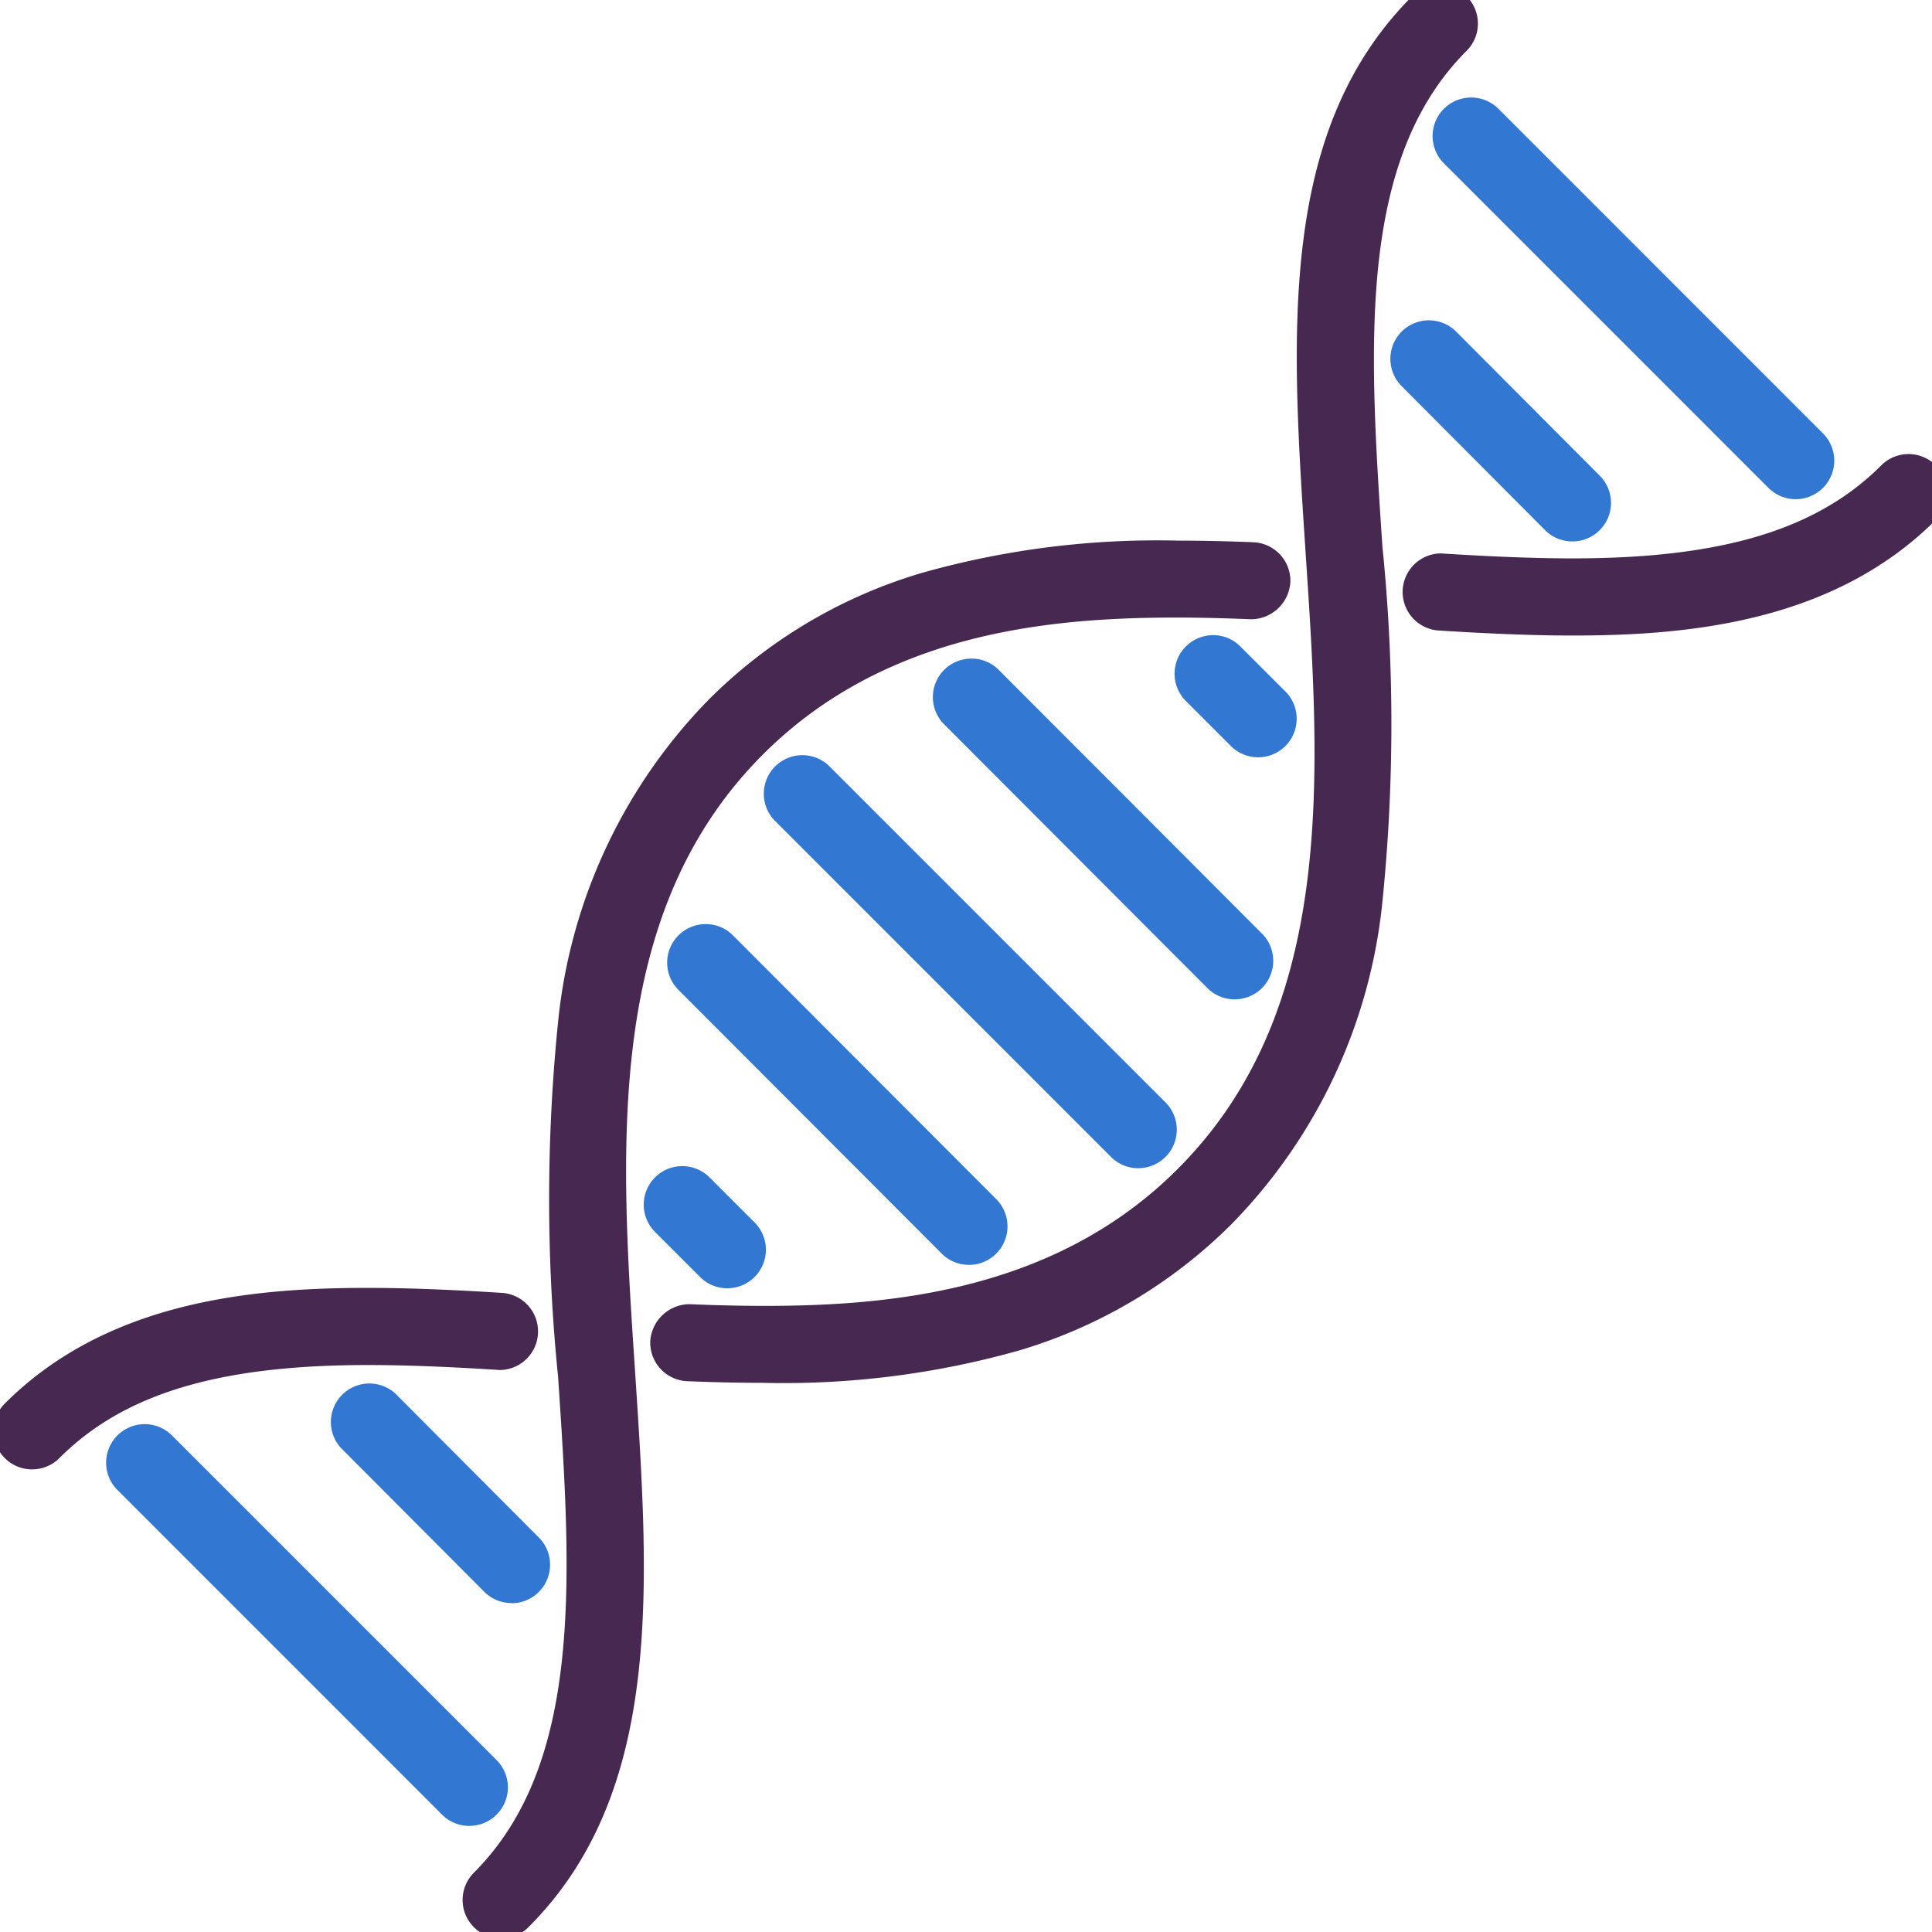
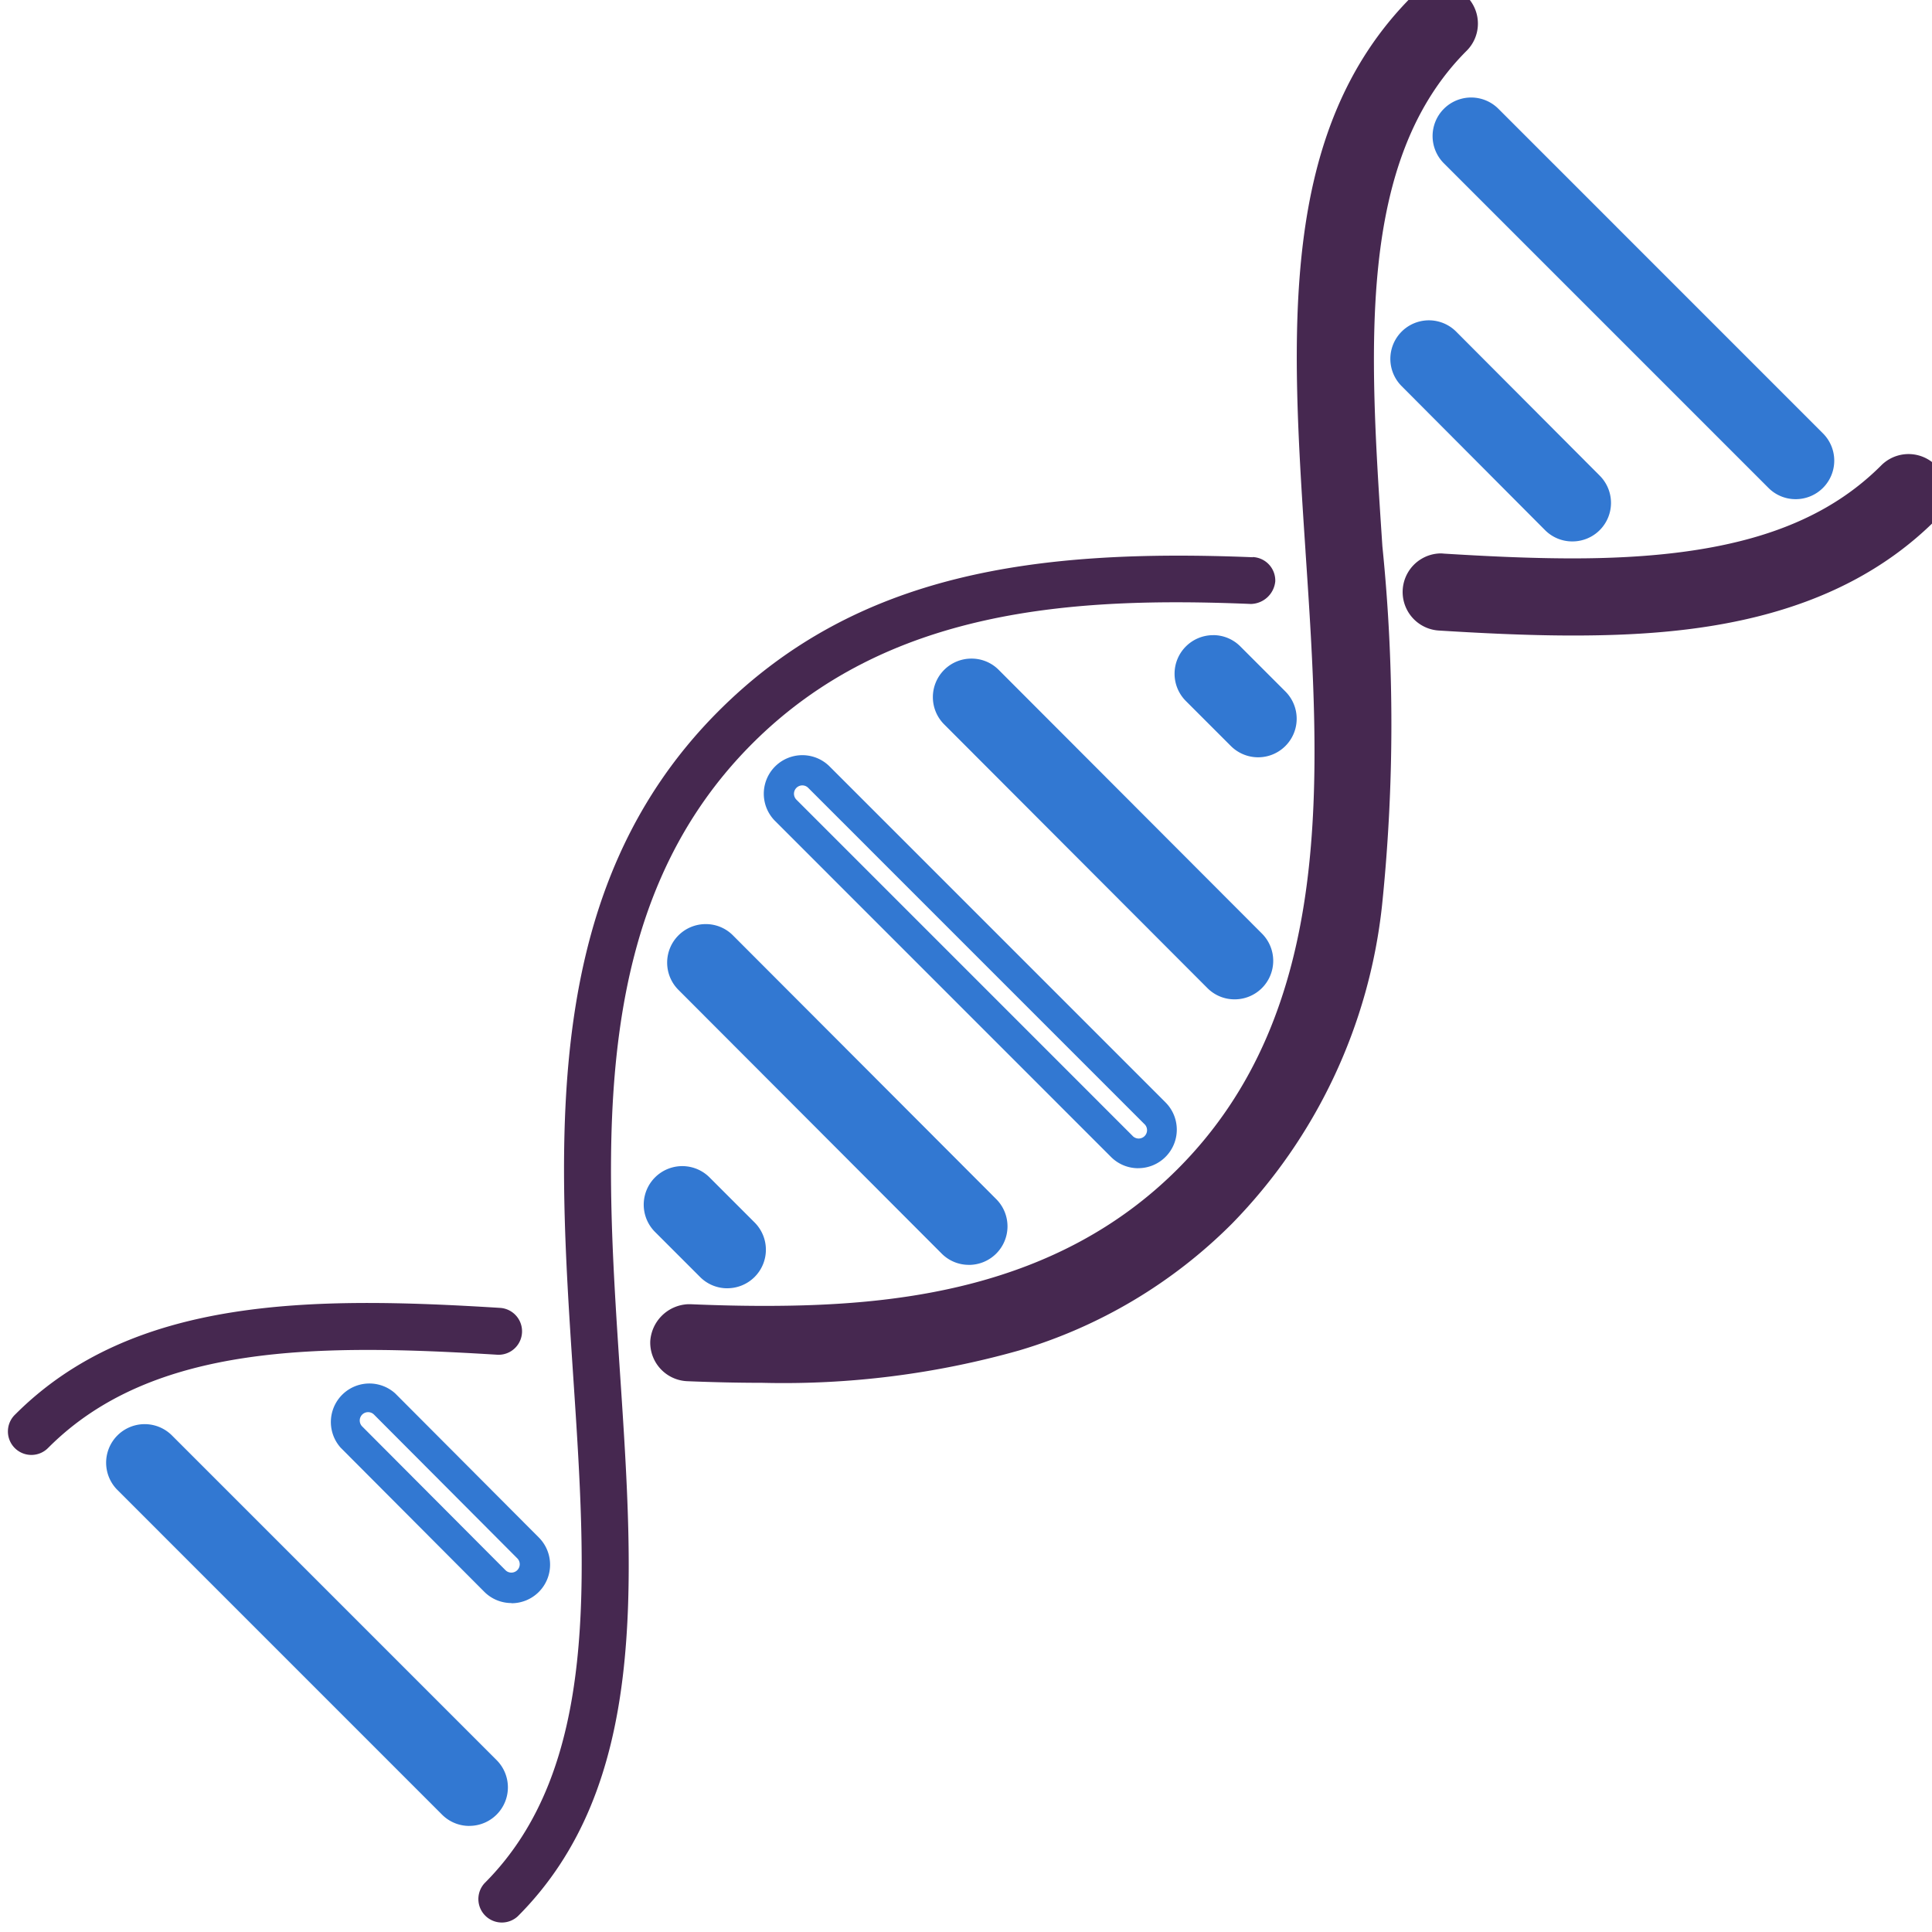
<svg xmlns="http://www.w3.org/2000/svg" width="54" height="54" viewBox="0 0 54 54">
  <defs>
    <style>.a{fill:none;}.b{clip-path:url(#a);}.c{fill:#3278d2;}.d{fill:#462850;}</style>
    <clipPath id="a">
      <path class="a" d="M0,0H54V54H0Z" />
    </clipPath>
  </defs>
  <g transform="translate(0.285)">
    <g class="b" transform="translate(-0.285)">
      <path class="c" d="M252.675,183.619a.655.655,0,0,0,0-.927l-7.356-7.369a.656.656,0,1,0-.93.924l7.356,7.369a.655.655,0,0,0,.927,0" transform="translate(-217.704 -156.3)" />
-       <path class="c" d="M252.133,184.154h0a1.067,1.067,0,0,1-.763-.318l-7.355-7.368a1.077,1.077,0,0,1,.765-1.838,1.067,1.067,0,0,1,.763.318l7.355,7.368a1.077,1.077,0,0,1-.765,1.838Zm-7.354-8.68a.234.234,0,0,0-.167.4l7.356,7.369a.231.231,0,0,0,.165.07h0a.235.235,0,0,0,.167-.069.233.233,0,0,0,0-.33l-7.356-7.369A.231.231,0,0,0,244.779,175.473Z" transform="translate(-217.626 -156.222)" />
+       <path class="c" d="M252.133,184.154a1.067,1.067,0,0,1-.763-.318l-7.355-7.368a1.077,1.077,0,0,1,.765-1.838,1.067,1.067,0,0,1,.763.318l7.355,7.368a1.077,1.077,0,0,1-.765,1.838Zm-7.354-8.68a.234.234,0,0,0-.167.4l7.356,7.369a.231.231,0,0,0,.165.07h0a.235.235,0,0,0,.167-.069.233.233,0,0,0,0-.33l-7.356-7.369A.231.231,0,0,0,244.779,175.473Z" transform="translate(-217.626 -156.222)" />
      <path class="c" d="M308.129,169.224a.656.656,0,1,0-.927.927l1.259,1.259a.656.656,0,0,0,.927-.927Z" transform="translate(-273.76 -150.857)" />
      <path class="c" d="M307.587,168.531a1.07,1.07,0,0,1,.762.316l1.259,1.259a1.077,1.077,0,1,1-1.524,1.524l-1.259-1.259a1.078,1.078,0,0,1,.762-1.839Zm1.259,2.57a.234.234,0,0,0,.165-.4l-1.259-1.259a.234.234,0,1,0-.33.33l1.259,1.259A.232.232,0,0,0,308.846,171.1Z" transform="translate(-273.681 -150.779)" />
      <path class="c" d="M368.245,92.345a.655.655,0,0,0,0-.927l-4.012-4.025a.656.656,0,1,0-.927.927l4.012,4.025a.655.655,0,0,0,.927,0" transform="translate(-323.832 -77.826)" />
      <path class="c" d="M367.7,92.881a1.07,1.07,0,0,1-.762-.316L362.93,88.54a1.077,1.077,0,0,1,1.524-1.523l4.012,4.025a1.077,1.077,0,0,1-.762,1.839Zm-4.012-5.336a.234.234,0,0,0-.165.4l4.012,4.025a.234.234,0,0,0,.33-.331l-4.012-4.025A.232.232,0,0,0,363.692,87.545Z" transform="translate(-323.754 -77.748)" />
      <path class="c" d="M384.275,39.466a.655.655,0,0,0,0-.927L375.2,29.466a.656.656,0,0,0-.927.927l9.074,9.074a.655.655,0,0,0,.927,0" transform="translate(-333.621 -26.126)" />
      <path class="c" d="M383.733,40a1.07,1.07,0,0,1-.762-.316L373.9,30.613a1.077,1.077,0,1,1,1.524-1.524l9.073,9.074A1.077,1.077,0,0,1,383.733,40ZM374.66,29.617a.234.234,0,0,0-.165.4l9.074,9.074a.234.234,0,1,0,.33-.33l-9.073-9.074A.232.232,0,0,0,374.66,29.617Z" transform="translate(-333.543 -26.048)" />
      <path class="d" d="M171.408,36.872a.7.7,0,0,0-.681.63.657.657,0,0,0,.63.681c6.062.245,11.05-.433,14.912-4.283,4.975-4.96,4.525-11.91,4.08-18.6-.375-5.642-.73-10.97,2.476-14.176A.656.656,0,1,0,191.9.193c-3.628,3.628-3.254,9.244-2.857,15.19.425,6.4.867,13.024-3.7,17.59-3.763,3.762-8.916,4.108-13.934,3.9" transform="translate(-152.129 0)" />
      <path class="d" d="M173.351,38.572c-.659,0-1.342-.015-2.09-.045a1.08,1.08,0,0,1-1.035-1.119,1.107,1.107,0,0,1,1.062-1.033l.029,0h.029c.758.032,1.436.047,2.073.047,3.595,0,8.156-.435,11.545-3.823,4.429-4.429,4-10.95,3.577-17.256v-.008c-.4-6.044-.785-11.753,2.979-15.517a1.078,1.078,0,0,1,1.839.762,1.07,1.07,0,0,1-.316.762c-3.071,3.071-2.722,8.306-2.354,13.848a49.244,49.244,0,0,1-.01,10.042,15.022,15.022,0,0,1-4.193,8.891,14.046,14.046,0,0,1-5.948,3.544A24.2,24.2,0,0,1,173.351,38.572Zm-2-1.355c-.105.016-.271.079-.277.224a.235.235,0,0,0,.226.243c.736.03,1.408.044,2.055.044,5.835,0,9.586-1.257,12.542-4.2,4.851-4.836,4.4-11.669,3.956-18.278-.382-5.741-.742-11.161,2.6-14.5a.234.234,0,1,0-.331-.33c-3.493,3.493-3.124,9.016-2.734,14.864v.009c.431,6.494.877,13.208-3.822,17.908a12.879,12.879,0,0,1-5.7,3.3,22.921,22.921,0,0,1-6.447.775C172.781,37.263,172.1,37.248,171.347,37.217Z" transform="translate(-152.051 0.078)" />
      <path class="d" d="M379.593,122.146c-2.921,2.922-7.6,2.894-12.556,2.589a.656.656,0,1,0-.079,1.309c5.28.33,10.27.322,13.563-2.971a.656.656,0,0,0-.927-.927" transform="translate(-326.713 -108.841)" />
      <path class="d" d="M370.6,126.526h0c-1.344,0-2.707-.075-3.744-.139a1.079,1.079,0,0,1,.038-2.156.966.966,0,0,1,.1.006c1.076.066,2.343.133,3.6.133,4.165,0,6.824-.8,8.622-2.6a1.077,1.077,0,1,1,1.524,1.524C377.875,126.158,373.815,126.526,370.6,126.526Zm-3.706-1.452a.242.242,0,0,0-.206.224.235.235,0,0,0,.22.246c1.025.064,2.371.138,3.691.138,4.537,0,7.482-.921,9.547-2.986a.234.234,0,1,0-.33-.33c-2.523,2.524-6.252,2.848-9.218,2.848-1.283,0-2.571-.069-3.662-.136l-.027,0Z" transform="translate(-326.634 -108.763)" />
      <path class="d" d="M143.612,144.5c-6.062-.245-11.05.433-14.912,4.283-4.975,4.96-4.525,11.91-4.08,18.6.375,5.642.73,10.97-2.476,14.176a.656.656,0,0,0,.927.927c3.628-3.628,3.254-9.244,2.857-15.19-.425-6.4-.867-13.024,3.7-17.59,3.763-3.762,8.916-4.108,13.934-3.9a.7.7,0,0,0,.681-.63.657.657,0,0,0-.63-.681" transform="translate(-108.599 -128.925)" />
-       <path class="d" d="M122.529,183.028a1.077,1.077,0,0,1-.762-1.839c3.071-3.071,2.722-8.306,2.354-13.848a49.244,49.244,0,0,1,.01-10.042,15.022,15.022,0,0,1,4.193-8.891,14.045,14.045,0,0,1,5.949-3.544,24.2,24.2,0,0,1,7.19-.906c.659,0,1.342.015,2.089.045a1.08,1.08,0,0,1,1.035,1.119,1.107,1.107,0,0,1-1.062,1.033l-.029,0h-.029c-.758-.032-1.436-.047-2.073-.047-3.595,0-8.156.435-11.545,3.823-4.429,4.429-4,10.949-3.577,17.255v.008c.4,6.044.785,11.753-2.979,15.517A1.07,1.07,0,0,1,122.529,183.028ZM141.462,144.8c-5.835,0-9.586,1.257-12.542,4.2-4.851,4.836-4.4,11.669-3.956,18.277.382,5.741.742,11.161-2.6,14.5a.234.234,0,1,0,.33.33c3.493-3.493,3.124-9.016,2.734-14.864v-.008c-.431-6.494-.877-13.208,3.823-17.908a12.878,12.878,0,0,1,5.7-3.3,22.922,22.922,0,0,1,6.447-.774c.639,0,1.318.015,2.073.046.105-.016.271-.079.277-.223a.235.235,0,0,0-.226-.243C142.781,144.815,142.109,144.8,141.462,144.8Z" transform="translate(-108.521 -128.847)" />
      <path class="d" d="M1.12,342.754c2.921-2.922,7.6-2.894,12.556-2.589a.656.656,0,0,0,.079-1.309c-5.28-.33-10.27-.322-13.563,2.971a.656.656,0,1,0,.927.927" transform="translate(0.24 -302.299)" />
-       <path class="d" d="M.578,343.29a1.077,1.077,0,0,1-.762-1.839c2.865-2.866,6.926-3.233,10.143-3.233,1.344,0,2.707.074,3.744.139a1.079,1.079,0,0,1-.038,2.156.964.964,0,0,1-.1-.006c-1.075-.066-2.343-.133-3.6-.133-4.165,0-6.824.8-8.622,2.6A1.07,1.07,0,0,1,.578,343.29Zm9.381-4.229c-4.537,0-7.482.921-9.547,2.986a.234.234,0,1,0,.33.33C3.266,339.854,7,339.53,9.962,339.53c1.283,0,2.571.069,3.662.136l.027,0a.235.235,0,0,0,0-.469C12.626,339.135,11.28,339.062,9.959,339.062Z" transform="translate(0.318 -302.221)" />
-       <path class="c" d="M200.435,200.439a.655.655,0,0,0,0,.927l9.388,9.389a.656.656,0,0,0,.927-.927l-9.388-9.389a.655.655,0,0,0-.927,0" transform="translate(-178.472 -178.716)" />
      <path class="c" d="M210.208,211.29a1.071,1.071,0,0,1-.762-.316l-9.388-9.389a1.077,1.077,0,1,1,1.524-1.524l9.388,9.389a1.077,1.077,0,0,1-.762,1.839Zm-9.388-10.7a.234.234,0,0,0-.165.4l9.388,9.389a.234.234,0,1,0,.33-.33l-9.388-9.389A.232.232,0,0,0,200.82,200.59Z" transform="translate(-178.394 -178.638)" />
      <path class="c" d="M175.319,244.335a.655.655,0,0,0,0,.927l7.356,7.369a.656.656,0,1,0,.93-.924l-7.356-7.369a.655.655,0,0,0-.927,0" transform="translate(-156.056 -217.894)" />
      <path class="c" d="M183.058,253.169a1.067,1.067,0,0,1-.763-.318l-7.355-7.368a1.077,1.077,0,0,1,.765-1.838,1.066,1.066,0,0,1,.763.319l7.355,7.368a1.077,1.077,0,0,1-.765,1.838Zm-7.354-8.68a.234.234,0,0,0-.167.4l7.356,7.369a.231.231,0,0,0,.165.07.234.234,0,0,0,.167-.4l-7.356-7.369A.23.23,0,0,0,175.7,244.488Z" transform="translate(-155.978 -217.816)" />
      <path class="c" d="M169.221,307.267a.655.655,0,0,0,0,.927l1.259,1.259a.656.656,0,0,0,.927-.927l-1.259-1.259a.655.655,0,0,0-.927,0" transform="translate(-150.614 -274.058)" />
      <path class="c" d="M170.865,309.988a1.07,1.07,0,0,1-.762-.316l-1.259-1.259a1.077,1.077,0,1,1,1.524-1.524l1.259,1.259a1.077,1.077,0,0,1-.762,1.839Zm-1.259-2.57a.234.234,0,0,0-.165.4l1.259,1.259a.234.234,0,0,0,.33-.331l-1.259-1.259A.232.232,0,0,0,169.606,307.418Z" transform="translate(-150.536 -273.98)" />
-       <path class="c" d="M87.511,363.372a.655.655,0,0,0,0,.927l4.012,4.025a.656.656,0,0,0,.927-.927l-4.012-4.025a.655.655,0,0,0-.927,0" transform="translate(-77.69 -324.131)" />
      <path class="c" d="M91.908,368.859a1.071,1.071,0,0,1-.762-.316l-4.012-4.025A1.077,1.077,0,0,1,88.658,363l4.012,4.025a1.077,1.077,0,0,1-.762,1.839ZM87.9,363.523a.234.234,0,0,0-.165.4l4.012,4.025a.234.234,0,0,0,.33-.331l-4.012-4.025A.232.232,0,0,0,87.9,363.523Z" transform="translate(-77.611 -324.053)" />
      <path class="c" d="M29.466,374.341a.655.655,0,0,0,0,.927l9.073,9.074a.656.656,0,0,0,.927-.927l-9.074-9.074a.655.655,0,0,0-.927,0" transform="translate(-25.885 -333.921)" />
      <path class="c" d="M38.924,384.877a1.071,1.071,0,0,1-.762-.316l-9.073-9.074a1.077,1.077,0,1,1,1.524-1.524l9.074,9.074a1.077,1.077,0,0,1-.762,1.839Zm-9.073-10.385a.234.234,0,0,0-.165.4l9.073,9.074a.234.234,0,1,0,.331-.33l-9.074-9.074A.232.232,0,0,0,29.851,374.492Z" transform="translate(-25.807 -333.842)" />
    </g>
  </g>
</svg>